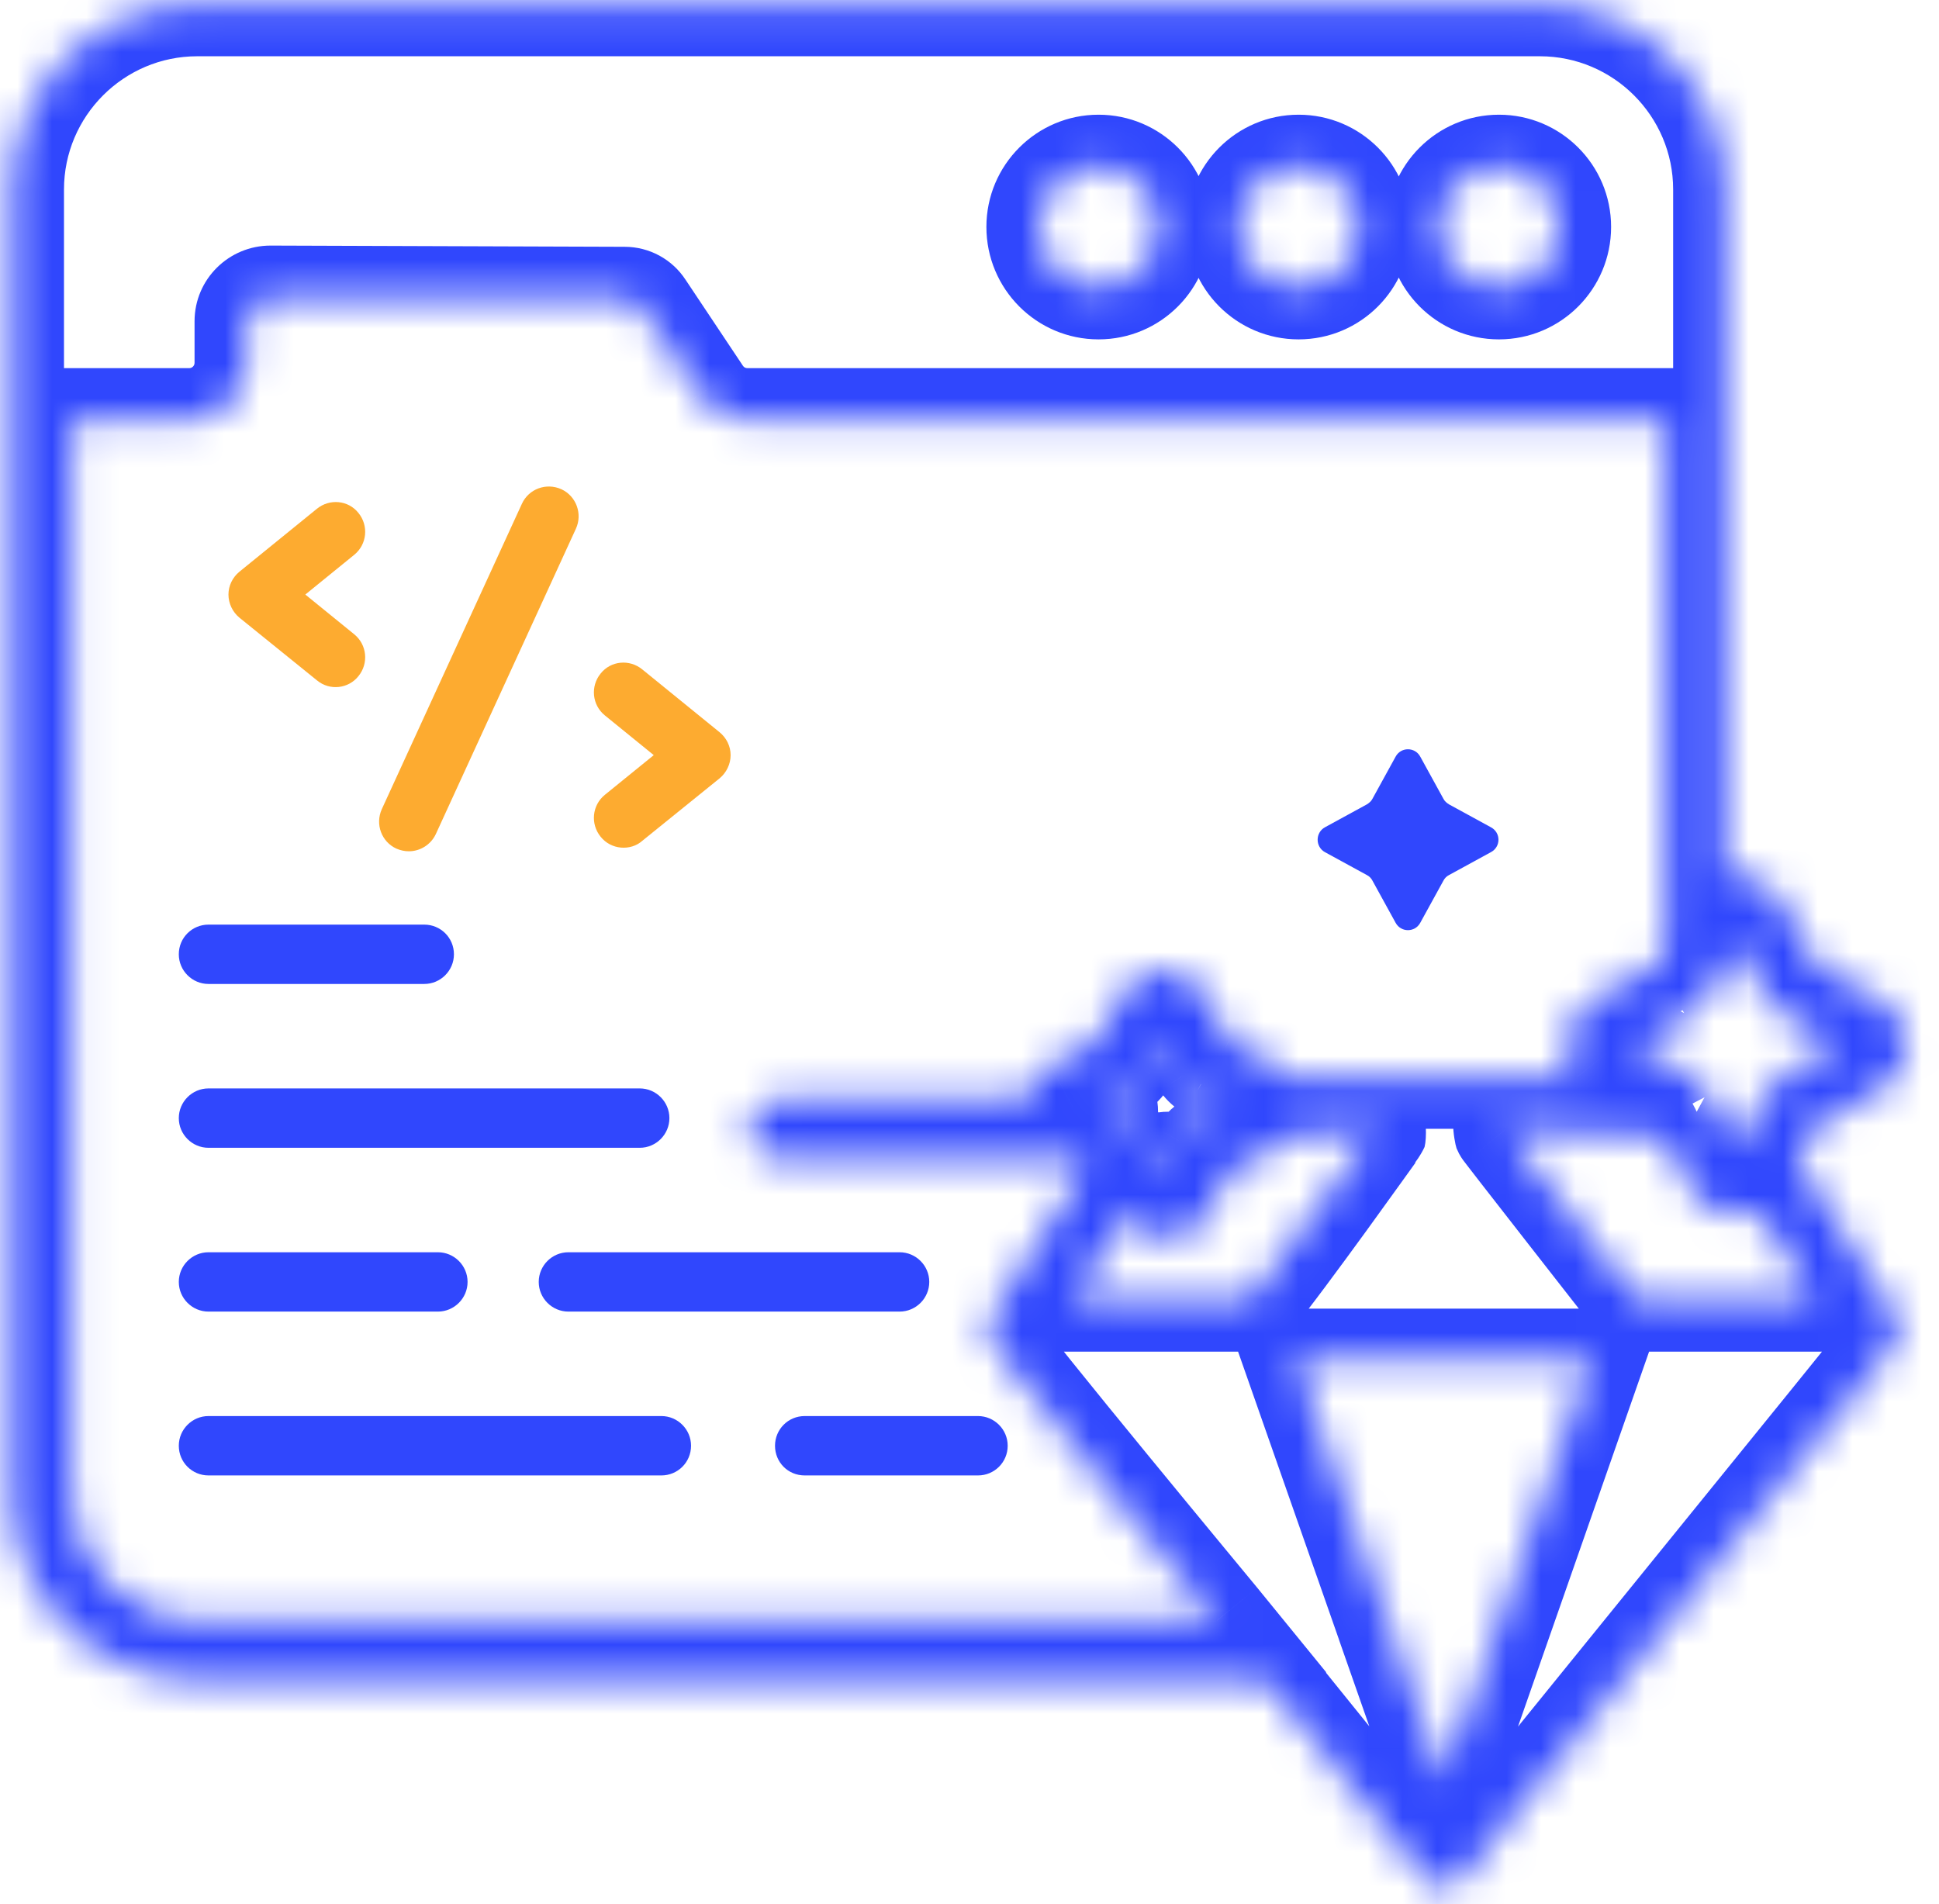
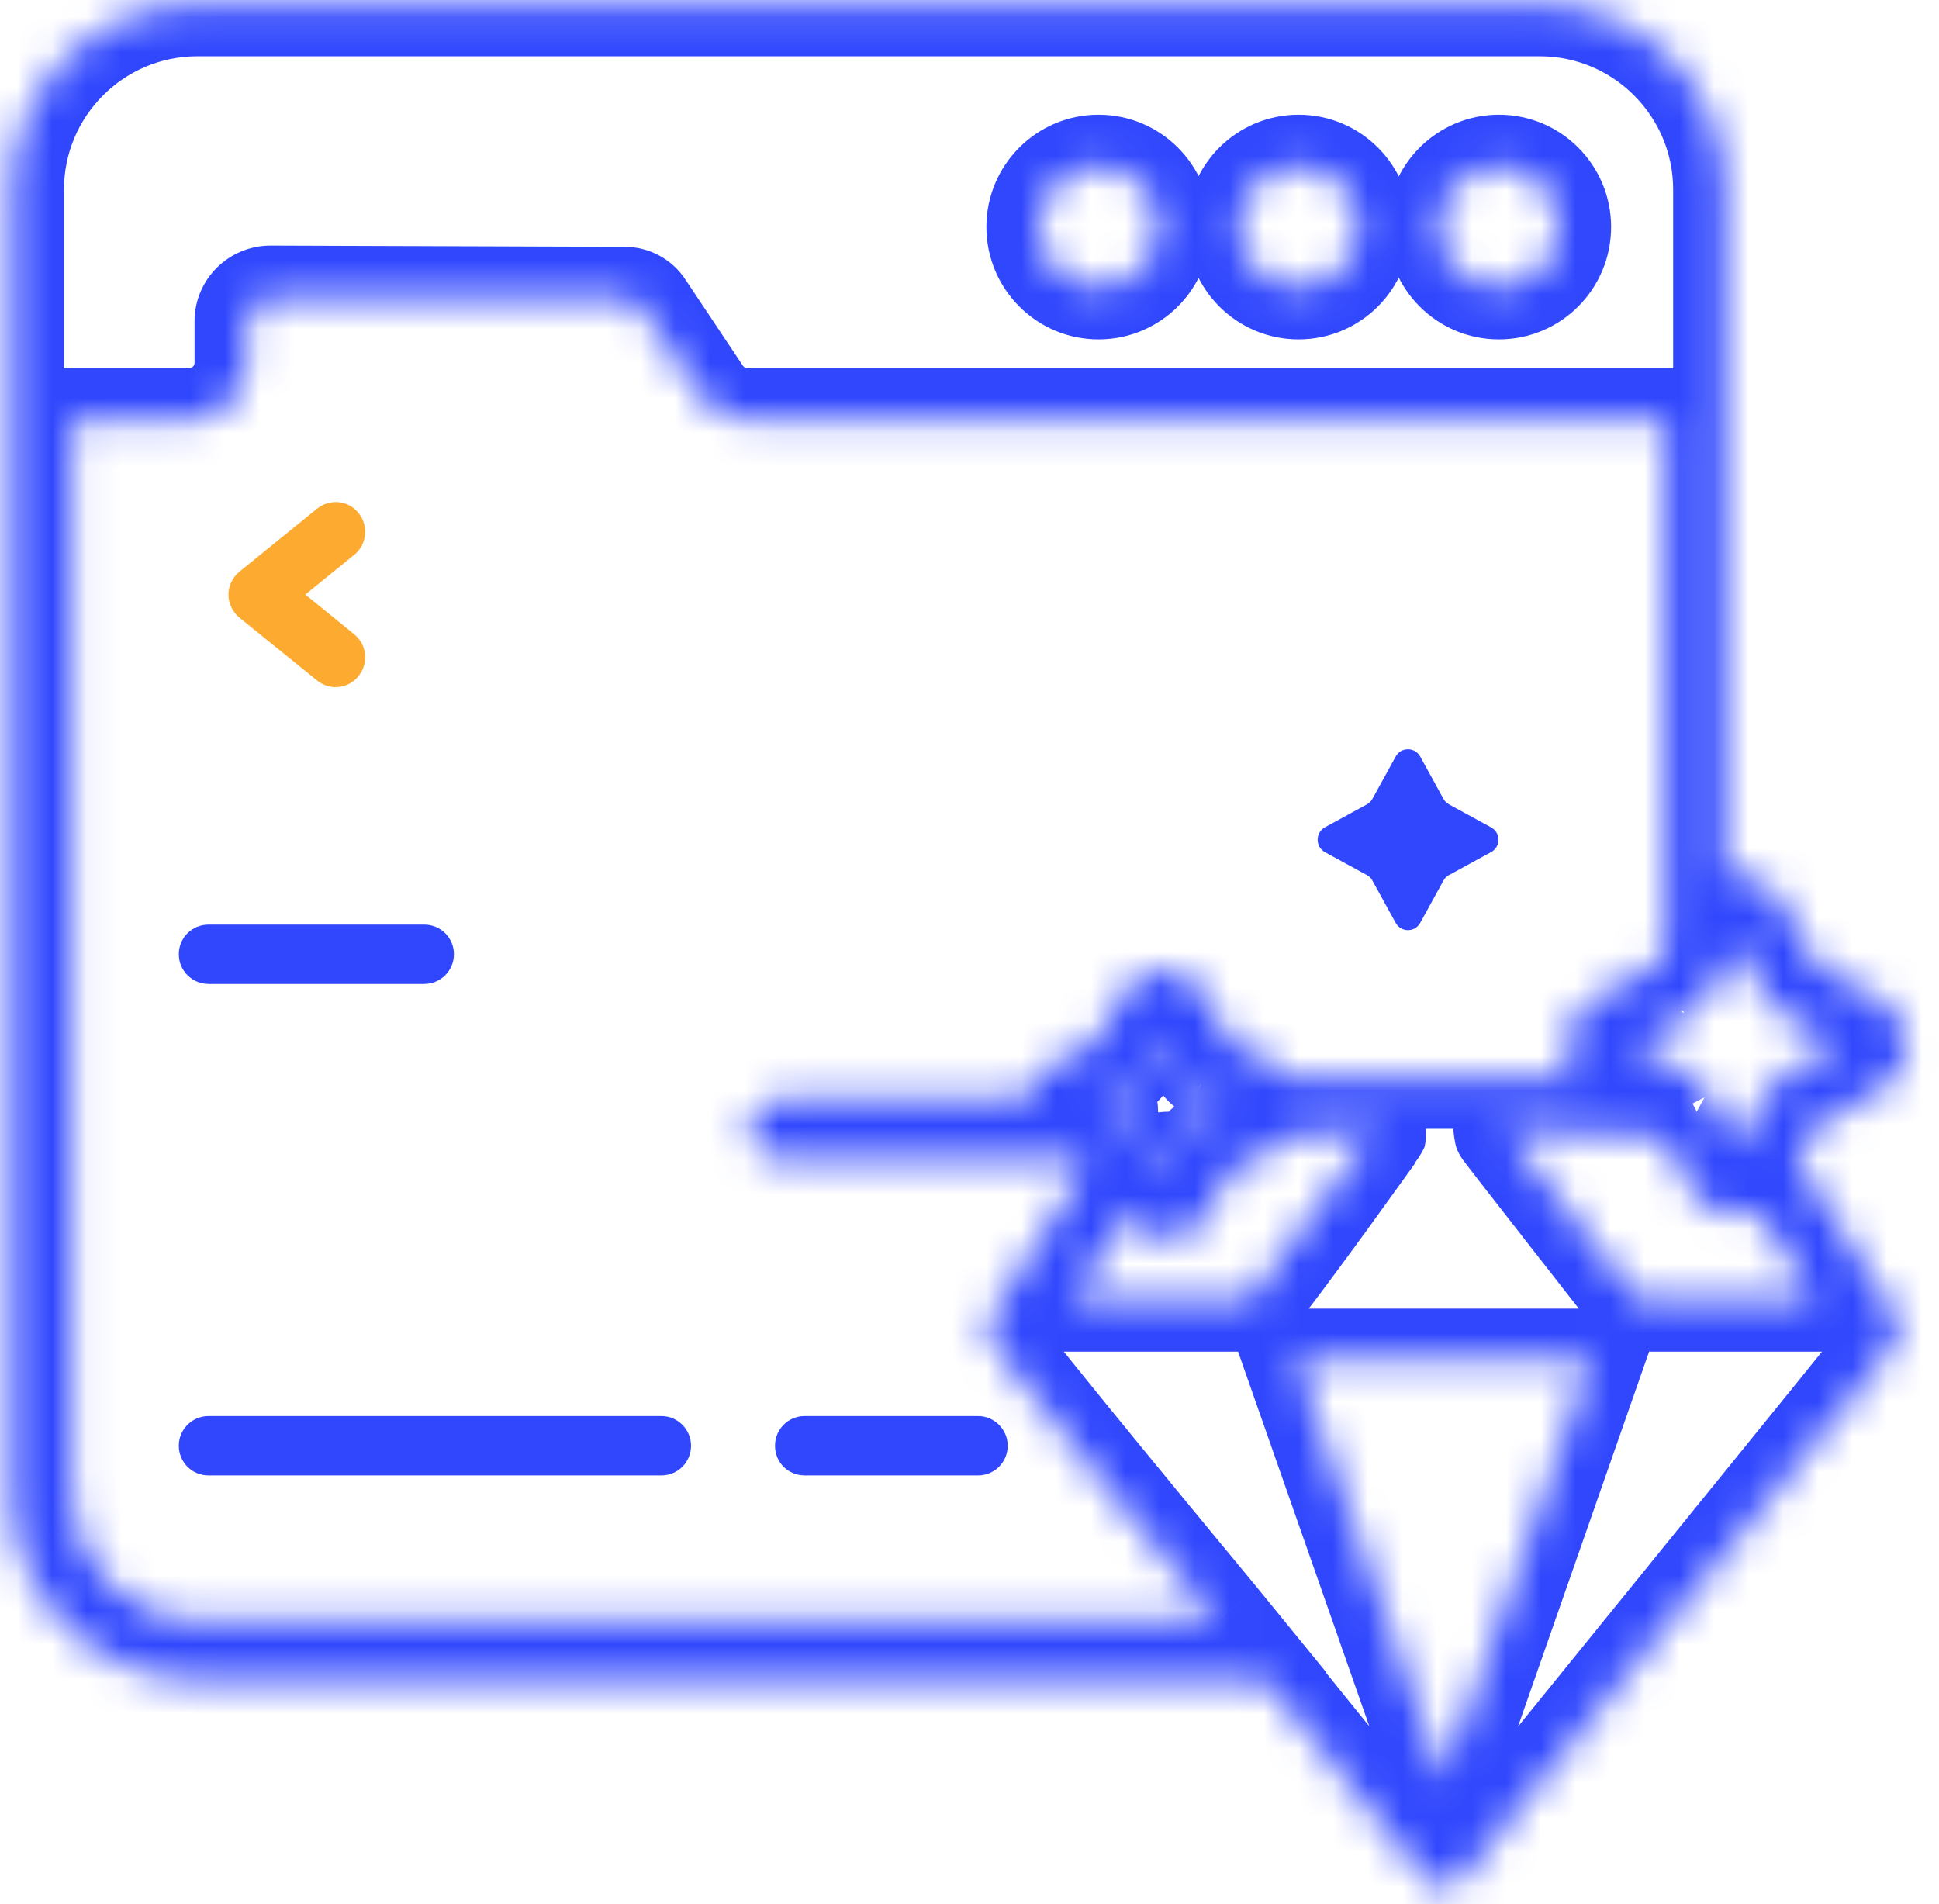
<svg xmlns="http://www.w3.org/2000/svg" width="56" height="55" viewBox="0 0 56 55" fill="none">
-   <path d="M11.447 24.51C11.567 24.561 11.687 24.587 11.807 24.587C12.133 24.587 12.442 24.399 12.587 24.09L16.633 15.27C16.83 14.842 16.642 14.327 16.213 14.13C15.776 13.933 15.27 14.121 15.073 14.55L11.027 23.37C10.83 23.807 11.019 24.313 11.447 24.51Z" fill="#FDAB30" />
  <path d="M9.152 19.649C9.528 19.962 10.069 19.887 10.352 19.529C10.652 19.161 10.6 18.621 10.232 18.321L8.818 17.172L10.232 16.023C10.6 15.723 10.652 15.183 10.352 14.815C10.06 14.446 9.52 14.395 9.152 14.695L6.915 16.512C6.718 16.674 6.598 16.915 6.598 17.172C6.598 17.429 6.718 17.678 6.915 17.84L9.152 19.649Z" fill="#FDAB30" />
-   <path d="M17.347 24.167C17.648 24.547 18.213 24.583 18.547 24.287L20.784 22.479C20.981 22.315 21.101 22.067 21.101 21.81C21.101 21.553 20.981 21.312 20.784 21.15L18.547 19.332C18.178 19.032 17.639 19.084 17.347 19.453C17.047 19.821 17.099 20.361 17.467 20.661L18.881 21.81L17.467 22.958C17.099 23.258 17.047 23.799 17.347 24.167Z" fill="#FDAB30" />
  <path d="M6.021 28.419H12.253C12.724 28.419 13.11 28.034 13.11 27.562C13.11 27.082 12.724 26.705 12.253 26.705H6.021C5.55 26.705 5.164 27.082 5.164 27.562C5.164 28.034 5.55 28.419 6.021 28.419Z" fill="#3047FD" />
-   <path d="M6.021 33.151H18.476C18.947 33.151 19.333 32.765 19.333 32.294C19.333 31.822 18.947 31.436 18.476 31.436H6.021C5.55 31.436 5.164 31.822 5.164 32.294C5.164 32.765 5.55 33.151 6.021 33.151Z" fill="#3047FD" />
-   <path d="M15.559 37.025C15.559 37.496 15.944 37.882 16.416 37.882H25.981C26.453 37.882 26.838 37.496 26.838 37.025C26.838 36.553 26.453 36.168 25.981 36.168H16.416C15.944 36.168 15.559 36.553 15.559 37.025Z" fill="#3047FD" />
-   <path d="M6.021 37.882H12.647C13.118 37.882 13.504 37.496 13.504 37.025C13.504 36.553 13.118 36.168 12.647 36.168H6.021C5.55 36.168 5.164 36.553 5.164 37.025C5.164 37.496 5.55 37.882 6.021 37.882Z" fill="#3047FD" />
  <path d="M28.245 40.899H23.24C22.76 40.899 22.383 41.285 22.383 41.756C22.383 42.236 22.76 42.614 23.24 42.614H28.245C28.717 42.614 29.103 42.236 29.103 41.756C29.103 41.285 28.717 40.899 28.245 40.899Z" fill="#3047FD" />
-   <path d="M19.101 40.899H6.021C5.55 40.899 5.164 41.285 5.164 41.756C5.164 42.236 5.55 42.614 6.021 42.614H19.101C19.573 42.614 19.958 42.236 19.958 41.756C19.958 41.285 19.573 40.899 19.101 40.899Z" fill="#3047FD" />
+   <path d="M19.101 40.899H6.021C5.55 40.899 5.164 41.285 5.164 41.756C5.164 42.236 5.55 42.614 6.021 42.614H19.101C19.573 42.614 19.958 42.236 19.958 41.756C19.958 41.285 19.573 40.899 19.101 40.899" fill="#3047FD" />
  <mask id="path-10-inside-1_5475_386" fill="white">
    <path d="M54.725 38.808C54.879 38.533 54.87 38.199 54.699 37.934L51.896 33.511L52.453 32.49L54.279 31.496C54.759 31.231 55.059 30.733 55.059 30.185C55.059 29.636 54.759 29.139 54.279 28.874L52.453 27.879L51.459 26.054C51.193 25.573 50.696 25.273 50.148 25.273C50.036 25.273 49.934 25.282 49.822 25.308V5.473C49.822 2.525 47.422 0.125 44.473 0.125H5.696C2.748 0.125 0.348 2.525 0.348 5.473V43.17C0.348 46.119 2.748 48.519 5.696 48.519H36.536L41.105 54.176C41.227 54.36 41.458 54.511 41.696 54.511C41.938 54.511 42.164 54.349 42.279 54.176C54.168 39.519 54.675 38.894 54.725 38.808ZM48.725 29.353C49.032 29.17 49.207 28.97 49.316 28.762C49.364 28.675 50.201 27.138 50.148 27.236L50.979 28.753C51.116 29.011 51.322 29.216 51.579 29.353L53.105 30.185L51.579 31.017C51.322 31.153 51.116 31.359 50.979 31.616C50.932 31.703 50.356 32.76 50.148 33.142C50.1 33.055 49.269 31.529 49.316 31.616C49.17 31.325 48.878 31.093 48.725 31.017C48.638 30.969 47.101 30.131 47.199 30.185C47.286 30.137 48.823 29.3 48.725 29.353ZM43.291 4.813C44.251 4.813 45.03 5.593 45.03 6.554C45.03 7.522 44.251 8.302 43.291 8.302C42.331 8.302 41.551 7.522 41.551 6.554C41.551 5.593 42.331 4.813 43.291 4.813ZM37.505 4.813C38.465 4.813 39.245 5.593 39.245 6.554C39.245 7.522 38.465 8.302 37.505 8.302C36.545 8.302 35.765 7.522 35.765 6.554C35.765 5.593 36.545 4.813 37.505 4.813ZM31.727 4.813C32.688 4.813 33.468 5.593 33.468 6.554C33.468 7.522 32.688 8.302 31.727 8.302C30.768 8.302 29.988 7.522 29.988 6.554C29.988 5.593 30.768 4.813 31.727 4.813ZM5.696 46.805C3.69 46.805 2.062 45.168 2.062 43.17V12.133H5.465C6.373 12.133 7.119 11.396 7.119 10.479V9.279C7.119 8.902 7.428 8.593 7.813 8.593L18.039 8.628C18.245 8.628 18.433 8.731 18.545 8.902L20.208 11.396C20.516 11.859 21.03 12.133 21.588 12.133H48.108V27.39L47.842 27.879L46.016 28.874C45.536 29.139 45.236 29.636 45.236 30.185C45.236 30.528 45.348 30.845 45.553 31.102H37.222C37.119 30.973 36.99 30.862 36.836 30.785L35.499 30.056L34.771 28.719C34.539 28.282 34.085 28.017 33.596 28.017C33.108 28.017 32.653 28.291 32.422 28.719L31.685 30.056L30.348 30.785C29.979 30.982 29.73 31.342 29.671 31.753H22.479C22.008 31.753 21.622 32.139 21.622 32.611C21.622 33.082 22.008 33.468 22.479 33.468H30.956L31.368 33.699L28.685 37.934C28.513 38.199 28.505 38.533 28.659 38.808C28.924 39.299 35.075 46.715 35.148 46.805H5.696ZM35.413 31.959L34.582 32.413C34.31 32.569 34.172 32.741 34.051 32.945C34.003 33.032 33.549 33.863 33.596 33.776C33.549 33.689 33.094 32.858 33.142 32.945C33.028 32.74 32.843 32.55 32.611 32.413C32.524 32.366 31.692 31.912 31.779 31.959C31.866 31.912 32.697 31.457 32.611 31.505C32.833 31.385 33.013 31.196 33.142 30.973L33.596 30.142C34.032 30.933 33.998 30.888 34.128 31.102C34.248 31.265 34.402 31.411 34.582 31.505C34.669 31.552 35.5 32.006 35.413 31.959ZM36.09 37.539H30.965C31.021 37.45 32.707 34.861 32.611 35.013C33.109 35.918 34.273 36.128 34.771 35.208L35.499 33.87L36.836 33.133C36.99 33.056 37.119 32.945 37.222 32.816C37.547 32.816 39.868 32.625 39.723 32.625C39.65 32.713 37.066 36.358 36.09 37.539ZM41.696 51.459C37.097 38.326 44.586 59.701 37.436 39.296H45.948C45.512 40.543 47.524 34.786 41.696 51.459ZM47.302 37.539C47.231 37.453 43.212 32.309 43.473 32.625C43.743 32.625 48.111 32.816 48.022 32.816C48.866 34.403 48.89 34.418 48.965 34.505C49.424 35.111 50.202 35.236 50.773 34.951L52.419 37.539C51.25 37.539 48.376 37.539 47.302 37.539Z" />
    <path d="M35.413 31.959L34.582 32.413C34.31 32.569 34.172 32.741 34.051 32.945L33.596 33.776L33.142 32.945C33.028 32.74 32.843 32.55 32.611 32.413L31.779 31.959L32.611 31.505C32.833 31.385 33.013 31.196 33.142 30.973L33.596 30.142C34.032 30.933 33.998 30.888 34.128 31.102C34.248 31.265 34.402 31.411 34.582 31.505L35.413 31.959Z" />
  </mask>
  <path d="M34.582 32.413L34.222 31.755L34.216 31.759L34.209 31.762L34.582 32.413ZM33.142 30.973L33.792 31.348L33.796 31.341L33.8 31.333L33.142 30.973ZM33.596 30.142L34.253 29.78L33.593 28.583L32.938 29.782L33.596 30.142ZM34.128 31.102L33.487 31.491L33.504 31.52L33.524 31.547L34.128 31.102ZM35.054 31.301L34.222 31.755L34.942 33.072L35.773 32.617L35.054 31.301ZM34.209 31.762C33.797 31.999 33.575 32.279 33.407 32.56L34.694 33.33C34.739 33.255 34.772 33.212 34.803 33.178C34.834 33.146 34.877 33.109 34.954 33.065L34.209 31.762ZM33.798 32.582C33.615 32.251 33.331 31.966 32.99 31.767L32.231 33.06C32.356 33.133 32.442 33.229 32.486 33.309L33.798 32.582ZM32.967 32.165C33.33 31.969 33.604 31.673 33.792 31.348L32.492 30.599C32.422 30.72 32.337 30.8 32.255 30.845L32.967 32.165ZM33.8 31.333L34.254 30.501L32.938 29.782L32.484 30.614L33.8 31.333ZM32.939 30.504C33.359 31.265 33.346 31.26 33.487 31.491L34.769 30.712C34.649 30.516 34.706 30.601 34.253 29.78L32.939 30.504ZM33.524 31.547C33.695 31.779 33.931 32.011 34.234 32.169L34.93 30.84C34.872 30.81 34.8 30.75 34.732 30.657L33.524 31.547ZM54.725 38.808L56.026 39.554L56.032 39.543L54.725 38.808ZM54.699 37.934L53.432 38.736L53.438 38.746L54.699 37.934ZM51.896 33.511L50.58 32.791L50.156 33.567L50.629 34.313L51.896 33.511ZM52.453 32.49L51.736 31.173L51.348 31.384L51.137 31.771L52.453 32.49ZM54.279 31.496L54.996 32.813L55.005 32.809L54.279 31.496ZM54.279 28.874L55.005 27.561L54.996 27.556L54.279 28.874ZM52.453 27.879L51.136 28.597L51.348 28.985L51.736 29.196L52.453 27.879ZM51.459 26.054L52.776 25.336L52.772 25.328L51.459 26.054ZM49.822 25.308H48.322V27.197L50.162 26.769L49.822 25.308ZM36.536 48.519L37.703 47.577L37.253 47.019H36.536V48.519ZM41.105 54.176L42.353 53.344L42.315 53.287L42.272 53.234L41.105 54.176ZM42.279 54.176L41.114 53.231L41.07 53.286L41.031 53.344L42.279 54.176ZM48.725 29.353L47.958 28.064L49.443 30.67L48.725 29.353ZM49.316 28.762L47.999 28.044L47.994 28.054L47.988 28.064L49.316 28.762ZM50.148 27.236L48.831 26.518L48.438 27.238L48.832 27.957L50.148 27.236ZM50.979 28.753L52.303 28.047L52.299 28.04L52.295 28.033L50.979 28.753ZM51.579 29.353L52.297 28.036L52.29 28.033L52.284 28.029L51.579 29.353ZM53.105 30.185L53.823 31.502L56.239 30.185L53.823 28.868L53.105 30.185ZM51.579 31.017L52.284 32.341L52.29 32.337L52.297 32.334L51.579 31.017ZM50.979 31.616L52.298 32.332L52.303 32.322L50.979 31.616ZM50.148 33.142L48.831 33.86L50.148 36.276L51.465 33.86L50.148 33.142ZM49.316 31.616L48 32.335L50.658 30.945L49.316 31.616ZM48.725 31.017L48.007 32.334L48.032 32.347L48.058 32.36L48.725 31.017ZM47.199 30.185L46.481 31.502L47.199 31.893L47.917 31.502L47.199 30.185ZM29.988 6.554H28.488H29.988ZM2.062 12.133V10.633H0.562V12.133H2.062ZM7.813 8.593L7.818 7.093H7.813V8.593ZM18.039 8.628L18.034 10.128H18.039V8.628ZM18.545 8.902L17.287 9.72L17.292 9.727L17.297 9.734L18.545 8.902ZM20.208 11.396L18.959 12.228L18.96 12.229L20.208 11.396ZM48.108 12.133H49.608V10.633H48.108V12.133ZM48.108 27.39L49.426 28.106L49.608 27.771V27.39H48.108ZM47.842 27.879L48.559 29.197L48.949 28.985L49.16 28.595L47.842 27.879ZM46.016 28.874L45.299 27.556L45.291 27.561L46.016 28.874ZM45.553 31.102V32.602H48.675L46.724 30.164L45.553 31.102ZM37.222 31.102L36.051 32.04L36.502 32.602H37.222V31.102ZM36.836 30.785L36.119 32.102L36.141 32.114L36.163 32.125L36.836 30.785ZM35.499 30.056L34.182 30.774L34.393 31.162L34.782 31.374L35.499 30.056ZM34.771 28.719L33.445 29.421L33.449 29.429L33.453 29.437L34.771 28.719ZM32.422 28.719L33.736 29.443L33.742 29.432L32.422 28.719ZM31.685 30.056L32.402 31.374L32.787 31.164L32.998 30.78L31.685 30.056ZM30.348 30.785L31.056 32.107L31.065 32.102L30.348 30.785ZM29.671 31.753V33.254H30.967L31.155 31.97L29.671 31.753ZM30.956 33.468L31.692 32.16L31.349 31.968H30.956V33.468ZM31.368 33.699L32.635 34.502L33.481 33.167L32.103 32.392L31.368 33.699ZM28.685 37.934L29.945 38.747L29.952 38.736L28.685 37.934ZM28.659 38.808L29.979 38.096L29.973 38.084L29.967 38.073L28.659 38.808ZM35.148 46.805V48.305H38.306L36.31 45.857L35.148 46.805ZM35.413 31.959L36.132 30.642L36.132 30.642L35.413 31.959ZM34.051 32.945L35.367 33.664L32.734 32.226L34.051 32.945ZM33.596 33.776L34.913 34.496L34.913 34.496L33.596 33.776ZM33.142 32.945L34.458 32.226L34.458 32.226L33.142 32.945ZM32.611 32.413L31.891 33.73L33.33 31.097L32.611 32.413ZM32.611 31.505L33.33 32.821L33.33 32.821L32.611 31.505ZM36.09 37.539V39.039H36.797L37.247 38.494L36.09 37.539ZM30.965 37.539L29.698 36.737L28.239 39.039H30.965V37.539ZM32.611 35.013L31.343 34.21L30.869 34.96L31.297 35.737L32.611 35.013ZM34.771 35.208L33.453 34.49L33.451 34.495L34.771 35.208ZM35.499 33.87L34.775 32.557L34.391 32.768L34.182 33.153L35.499 33.87ZM36.836 33.133L36.166 31.791L36.139 31.805L36.112 31.82L36.836 33.133ZM37.222 32.816V31.316H36.5L36.05 31.88L37.222 32.816ZM39.723 32.625V31.125H39.017L38.567 31.669L39.723 32.625ZM41.696 51.459L40.281 51.955L41.698 56.001L43.112 51.954L41.696 51.459ZM37.436 39.296V37.796H35.321L36.021 39.792L37.436 39.296ZM45.948 39.296L47.364 39.791L48.061 37.796H45.948V39.296ZM47.302 37.539L46.146 38.495L46.596 39.039H47.302V37.539ZM43.473 32.625L42.317 33.581L42.767 34.125H43.473V32.625ZM48.022 32.816V31.316H45.525L46.698 33.521L48.022 32.816ZM48.965 34.505L50.16 33.599L50.133 33.563L50.104 33.529L48.965 34.505ZM50.773 34.951L52.039 34.146L51.314 33.005L50.104 33.608L50.773 34.951ZM52.419 37.539V39.039H55.15L53.685 36.734L52.419 37.539ZM56.032 39.543C56.457 38.787 56.434 37.857 55.96 37.121L53.438 38.746C53.306 38.541 53.301 38.279 53.417 38.072L56.032 39.543ZM55.966 37.13L53.163 32.708L50.629 34.313L53.432 38.736L55.966 37.13ZM53.213 34.23L53.77 33.209L51.137 31.771L50.58 32.791L53.213 34.23ZM53.171 33.808L54.996 32.813L53.562 30.179L51.736 31.173L53.171 33.808ZM55.005 32.809C55.951 32.286 56.559 31.292 56.559 30.185H53.559C53.559 30.185 53.559 30.183 53.56 30.181C53.56 30.18 53.561 30.178 53.561 30.177C53.562 30.176 53.561 30.179 53.553 30.183L55.005 32.809ZM56.559 30.185C56.559 29.078 55.951 28.084 55.005 27.561L53.553 30.186C53.561 30.191 53.562 30.194 53.561 30.192C53.561 30.192 53.56 30.19 53.56 30.188C53.559 30.186 53.559 30.185 53.559 30.185H56.559ZM54.996 27.556L53.171 26.562L51.736 29.196L53.562 30.191L54.996 27.556ZM53.771 27.162L52.776 25.336L50.142 26.771L51.136 28.597L53.771 27.162ZM52.772 25.328C52.248 24.381 51.255 23.773 50.148 23.773V26.773C50.148 26.773 50.148 26.773 50.147 26.773C50.146 26.773 50.145 26.773 50.144 26.773C50.142 26.772 50.141 26.772 50.14 26.771C50.139 26.77 50.142 26.772 50.146 26.78L52.772 25.328ZM50.148 23.773C49.954 23.773 49.733 23.788 49.482 23.847L50.162 26.769C50.157 26.77 50.152 26.771 50.147 26.772C50.141 26.773 50.137 26.773 50.133 26.773C50.127 26.774 50.13 26.773 50.148 26.773V23.773ZM51.322 25.308V5.473H48.322V25.308H51.322ZM51.322 5.473C51.322 1.696 48.25 -1.375 44.473 -1.375V1.625C46.593 1.625 48.322 3.353 48.322 5.473H51.322ZM44.473 -1.375H5.696V1.625H44.473V-1.375ZM5.696 -1.375C1.919 -1.375 -1.152 1.696 -1.152 5.473H1.848C1.848 3.353 3.576 1.625 5.696 1.625V-1.375ZM-1.152 5.473V43.17H1.848V5.473H-1.152ZM-1.152 43.17C-1.152 46.947 1.919 50.019 5.696 50.019V47.019C3.576 47.019 1.848 45.291 1.848 43.17H-1.152ZM5.696 50.019H36.536V47.019H5.696V50.019ZM35.369 49.462L39.938 55.119L42.272 53.234L37.703 47.577L35.369 49.462ZM39.857 55.008C40.203 55.528 40.866 56.011 41.696 56.011V53.011C41.891 53.011 42.034 53.07 42.119 53.12C42.203 53.169 42.284 53.24 42.353 53.344L39.857 55.008ZM41.696 56.011C42.565 56.011 43.211 55.482 43.527 55.008L41.031 53.344C41.096 53.246 41.171 53.178 41.251 53.129C41.333 53.079 41.484 53.011 41.696 53.011V56.011ZM43.444 55.121C49.388 47.793 52.488 43.971 54.108 41.972C54.917 40.973 55.359 40.425 55.602 40.122C55.722 39.972 55.799 39.875 55.849 39.81C55.876 39.775 55.958 39.672 56.026 39.554L53.423 38.062C53.479 37.965 53.534 37.9 53.478 37.973C53.444 38.016 53.381 38.096 53.261 38.246C53.023 38.542 52.586 39.084 51.776 40.084C50.158 42.082 47.059 45.902 41.114 53.231L43.444 55.121ZM49.492 30.642C50.019 30.328 50.396 29.931 50.644 29.46L47.988 28.064C47.992 28.058 47.996 28.05 48.002 28.041C48.008 28.033 48.014 28.027 48.017 28.024C48.019 28.021 48.018 28.023 48.01 28.03C48.001 28.036 47.985 28.048 47.958 28.064L49.492 30.642ZM50.633 29.48C50.657 29.436 50.878 29.03 51.087 28.648C51.191 28.456 51.292 28.271 51.364 28.139C51.4 28.073 51.428 28.021 51.446 27.988C51.455 27.972 51.462 27.96 51.465 27.954C51.467 27.951 51.467 27.95 51.467 27.951C49.432 28.549 48.833 26.514 48.833 26.514C48.833 26.514 48.833 26.514 48.833 26.514C48.833 26.514 48.833 26.514 48.833 26.514C48.833 26.514 48.833 26.515 48.833 26.515C48.832 26.516 48.831 26.517 48.831 26.518L51.465 27.954C51.466 27.953 51.466 27.952 51.467 27.951C51.467 27.951 51.467 27.95 51.467 27.95C51.467 27.95 51.467 27.95 51.467 27.95C51.467 27.95 51.467 27.95 51.467 27.95C51.467 27.95 50.868 25.915 48.834 26.513C48.833 26.514 48.832 26.516 48.831 26.518C48.828 26.524 48.821 26.536 48.812 26.552C48.794 26.585 48.766 26.637 48.73 26.703C48.658 26.835 48.557 27.02 48.453 27.212C48.244 27.595 48.023 28 47.999 28.044L50.633 29.48ZM48.832 27.957L49.664 29.474L52.295 28.033L51.463 26.515L48.832 27.957ZM49.656 29.459C49.932 29.979 50.353 30.4 50.874 30.677L52.284 28.029C52.285 28.03 52.289 28.032 52.295 28.038C52.297 28.04 52.299 28.043 52.301 28.044C52.302 28.047 52.303 28.048 52.303 28.047L49.656 29.459ZM50.861 30.67L52.387 31.502L53.823 28.868L52.297 28.036L50.861 30.67ZM52.387 28.868L50.861 29.699L52.297 32.334L53.823 31.502L52.387 28.868ZM50.874 29.692C50.353 29.97 49.932 30.391 49.656 30.91L52.303 32.322C52.303 32.322 52.302 32.323 52.301 32.325C52.299 32.327 52.297 32.33 52.295 32.332C52.289 32.337 52.285 32.34 52.284 32.341L50.874 29.692ZM49.661 30.901C49.614 30.986 49.039 32.041 48.831 32.424L51.465 33.86C51.672 33.48 52.249 32.42 52.298 32.332L49.661 30.901ZM51.465 32.424C51.441 32.38 51.221 31.977 51.013 31.596C50.909 31.405 50.809 31.22 50.736 31.088C50.7 31.022 50.672 30.969 50.653 30.936C50.644 30.919 50.638 30.907 50.635 30.901C50.631 30.894 50.633 30.899 50.636 30.903C50.637 30.905 50.639 30.91 50.641 30.914C50.649 30.928 50.06 32.914 48.057 32.431C48.033 32.393 48.008 32.35 48.005 32.344C48.004 32.343 48.002 32.339 48.001 32.338C48 32.336 48 32.335 47.999 32.335C47.999 32.334 47.999 32.334 47.999 32.334C47.999 32.334 47.999 32.334 48 32.335L50.633 30.897C50.632 30.896 50.631 30.894 50.63 30.893C50.63 30.892 50.63 30.892 50.629 30.891C50.629 30.891 50.628 30.889 50.627 30.887C50.627 30.886 50.625 30.883 50.623 30.881C50.621 30.876 50.595 30.832 50.572 30.795C48.569 30.311 47.98 32.298 47.987 32.312C47.989 32.315 47.992 32.32 47.992 32.322C47.994 32.325 47.995 32.326 47.995 32.327C47.995 32.328 47.996 32.328 47.996 32.328C47.996 32.329 47.997 32.33 47.997 32.331C47.998 32.332 47.999 32.334 48 32.335C48.003 32.342 48.01 32.354 48.019 32.371C48.038 32.405 48.066 32.458 48.102 32.524C48.174 32.656 48.275 32.841 48.379 33.032C48.587 33.413 48.807 33.816 48.831 33.86L51.465 32.424ZM50.658 30.945C50.483 30.597 50.248 30.328 50.052 30.144C49.862 29.965 49.631 29.791 49.391 29.673L48.058 32.36C48.028 32.345 48.008 32.333 47.999 32.328C47.989 32.322 47.984 32.318 47.983 32.317C47.982 32.316 47.987 32.32 47.995 32.328C48.003 32.335 48.006 32.339 48.005 32.338C48.004 32.337 47.991 32.32 47.974 32.287L50.658 30.945ZM49.443 29.699C49.399 29.676 48.993 29.454 48.611 29.246C48.419 29.142 48.234 29.04 48.102 28.969C48.036 28.933 47.984 28.904 47.951 28.886C47.935 28.877 47.923 28.871 47.917 28.868C47.914 28.866 47.913 28.866 47.913 28.866C48.512 30.901 46.477 31.5 46.477 31.5C46.477 31.5 46.477 31.5 46.477 31.5C46.477 31.5 46.477 31.5 46.477 31.5C46.477 31.5 46.477 31.5 46.478 31.5C46.479 31.5 46.48 31.501 46.481 31.502L47.917 28.868C47.916 28.867 47.914 28.866 47.914 28.866C47.913 28.866 47.913 28.866 47.913 28.866C47.913 28.865 47.913 28.865 47.913 28.865C47.913 28.865 47.913 28.865 47.913 28.865C47.912 28.865 45.878 29.464 46.476 31.499C46.477 31.499 46.479 31.5 46.481 31.502C46.487 31.505 46.499 31.511 46.515 31.52C46.548 31.538 46.6 31.567 46.666 31.603C46.798 31.674 46.983 31.776 47.175 31.88C47.557 32.089 47.963 32.31 48.007 32.334L49.443 29.699ZM47.917 31.502C47.961 31.478 48.367 31.257 48.749 31.048C48.941 30.944 49.126 30.843 49.258 30.771C49.324 30.735 49.376 30.707 49.409 30.689C49.425 30.68 49.437 30.674 49.443 30.67C49.445 30.669 49.447 30.668 49.448 30.667C50.046 28.633 48.012 28.034 48.011 28.034C48.011 28.034 48.011 28.034 48.011 28.034C48.011 28.034 48.011 28.034 48.011 28.034C48.011 28.034 48.011 28.034 48.01 28.034C48.01 28.035 48.008 28.035 48.007 28.036L49.443 30.67C49.444 30.669 49.445 30.669 49.446 30.668C49.447 30.668 49.447 30.668 49.447 30.668C49.447 30.668 49.447 30.668 49.447 30.668C49.447 30.668 49.447 30.668 49.447 30.668C49.447 30.668 47.412 30.069 48.011 28.034C48.011 28.034 48.01 28.034 48.007 28.036C48.001 28.039 47.989 28.046 47.973 28.055C47.94 28.073 47.888 28.101 47.822 28.137C47.69 28.209 47.505 28.31 47.313 28.414C46.931 28.623 46.525 28.844 46.481 28.868L47.917 31.502ZM43.291 6.313C43.422 6.313 43.53 6.422 43.53 6.554H46.53C46.53 4.765 45.079 3.313 43.291 3.313V6.313ZM43.53 6.554C43.53 6.699 43.417 6.802 43.291 6.802V9.802C45.084 9.802 46.53 8.345 46.53 6.554H43.53ZM43.291 6.802C43.164 6.802 43.051 6.699 43.051 6.554H40.051C40.051 8.346 41.497 9.802 43.291 9.802V6.802ZM43.051 6.554C43.051 6.422 43.159 6.313 43.291 6.313V3.313C41.502 3.313 40.051 4.765 40.051 6.554H43.051ZM37.505 6.313C37.636 6.313 37.745 6.422 37.745 6.554H40.745C40.745 4.765 39.294 3.313 37.505 3.313V6.313ZM37.745 6.554C37.745 6.699 37.631 6.802 37.505 6.802V9.802C39.298 9.802 40.745 8.345 40.745 6.554H37.745ZM37.505 6.802C37.378 6.802 37.265 6.699 37.265 6.554H34.265C34.265 8.346 35.711 9.802 37.505 9.802V6.802ZM37.265 6.554C37.265 6.422 37.373 6.313 37.505 6.313V3.313C35.716 3.313 34.265 4.765 34.265 6.554H37.265ZM31.727 6.313C31.859 6.313 31.968 6.422 31.968 6.554H34.968C34.968 4.765 33.516 3.313 31.727 3.313V6.313ZM31.968 6.554C31.968 6.698 31.855 6.802 31.727 6.802V9.802C33.521 9.802 34.968 8.346 34.968 6.554H31.968ZM31.727 6.802C31.601 6.802 31.488 6.699 31.488 6.554H28.488C28.488 8.345 29.934 9.802 31.727 9.802V6.802ZM31.488 6.554C31.488 6.422 31.596 6.313 31.727 6.313V3.313C29.939 3.313 28.488 4.765 28.488 6.554H31.488ZM5.696 45.305C4.521 45.305 3.562 44.342 3.562 43.17H0.562C0.562 45.994 2.86 48.305 5.696 48.305V45.305ZM3.562 43.17V12.133H0.562V43.17H3.562ZM2.062 13.633H5.465V10.633H2.062V13.633ZM5.465 13.633C7.197 13.633 8.619 12.23 8.619 10.479H5.619C5.619 10.563 5.55 10.633 5.465 10.633V13.633ZM8.619 10.479V9.279H5.619V10.479H8.619ZM8.619 9.279C8.619 9.743 8.243 10.094 7.813 10.094V7.093C6.612 7.093 5.619 8.061 5.619 9.279H8.619ZM7.808 10.094L18.034 10.128L18.044 7.128L7.818 7.093L7.808 10.094ZM18.039 10.128C17.736 10.128 17.452 9.973 17.287 9.72L19.802 8.084C19.415 7.488 18.753 7.128 18.039 7.128V10.128ZM17.297 9.734L18.959 12.228L21.456 10.564L19.793 8.07L17.297 9.734ZM18.96 12.229C19.548 13.111 20.531 13.633 21.588 13.633V10.633C21.556 10.633 21.531 10.626 21.511 10.615C21.491 10.604 21.472 10.588 21.456 10.564L18.96 12.229ZM21.588 13.633H48.108V10.633H21.588V13.633ZM46.608 12.133V27.39H49.608V12.133H46.608ZM46.79 26.674L46.524 27.163L49.16 28.595L49.426 28.106L46.79 26.674ZM47.125 26.562L45.299 27.556L46.734 30.191L48.559 29.197L47.125 26.562ZM45.291 27.561C44.344 28.084 43.736 29.078 43.736 30.185H46.736C46.736 30.185 46.736 30.186 46.736 30.188C46.735 30.19 46.734 30.191 46.734 30.192C46.733 30.194 46.734 30.191 46.742 30.186L45.291 27.561ZM43.736 30.185C43.736 30.861 43.959 31.511 44.382 32.039L46.724 30.164C46.726 30.166 46.728 30.169 46.73 30.173C46.732 30.177 46.734 30.18 46.735 30.184C46.736 30.187 46.736 30.189 46.736 30.19C46.737 30.191 46.736 30.189 46.736 30.185H43.736ZM45.553 29.602H37.222V32.602H45.553V29.602ZM38.392 30.164C38.174 29.891 37.882 29.631 37.509 29.444L36.163 32.125C36.099 32.093 36.064 32.056 36.051 32.04L38.392 30.164ZM37.554 29.467L36.217 28.739L34.782 31.374L36.119 32.102L37.554 29.467ZM36.816 29.339L36.088 28.002L33.453 29.437L34.182 30.774L36.816 29.339ZM36.096 28.018C35.599 27.077 34.627 26.517 33.596 26.517V29.517C33.543 29.517 33.48 29.486 33.445 29.421L36.096 28.018ZM33.596 26.517C32.551 26.517 31.593 27.098 31.102 28.006L33.742 29.432C33.726 29.461 33.705 29.481 33.684 29.494C33.663 29.506 33.633 29.517 33.596 29.517V26.517ZM31.108 27.995L30.371 29.332L32.998 30.78L33.736 29.443L31.108 27.995ZM30.967 28.739L29.63 29.467L31.065 32.102L32.402 31.374L30.967 28.739ZM29.639 29.463C28.845 29.888 28.314 30.662 28.186 31.537L31.155 31.97C31.147 32.022 31.113 32.076 31.056 32.107L29.639 29.463ZM29.671 30.253H22.479V33.254H29.671V30.253ZM22.479 30.253C21.18 30.253 20.122 31.31 20.122 32.611H23.122C23.122 32.968 22.836 33.254 22.479 33.254V30.253ZM20.122 32.611C20.122 33.91 21.179 34.968 22.479 34.968V31.968C22.836 31.968 23.122 32.254 23.122 32.611H20.122ZM22.479 34.968H30.956V31.968H22.479V34.968ZM30.221 34.775L30.632 35.007L32.103 32.392L31.692 32.16L30.221 34.775ZM30.101 32.896L27.418 37.131L29.952 38.736L32.635 34.502L30.101 32.896ZM27.425 37.12C26.948 37.858 26.928 38.788 27.351 39.542L29.967 38.073C30.082 38.278 30.078 38.541 29.945 38.747L27.425 37.12ZM27.339 39.52C27.413 39.658 27.517 39.799 27.565 39.864C27.636 39.961 27.725 40.078 27.825 40.207C28.027 40.468 28.296 40.806 28.605 41.191C29.225 41.963 30.024 42.943 30.815 43.908C31.607 44.873 32.392 45.825 32.984 46.542C33.28 46.9 33.527 47.199 33.703 47.412C33.791 47.518 33.861 47.603 33.91 47.662C33.963 47.726 33.985 47.753 33.985 47.752L36.31 45.857C36.278 45.817 34.699 43.912 33.135 42.005C32.346 41.043 31.554 40.072 30.944 39.312C30.638 38.932 30.382 38.609 30.197 38.37C30.103 38.249 30.033 38.156 29.985 38.09C29.913 37.993 29.938 38.019 29.979 38.096L27.339 39.52ZM35.148 45.305H5.696V48.305H35.148V45.305ZM32.734 32.226C32.711 32.269 32.585 32.498 32.472 32.706C32.415 32.81 32.361 32.909 32.324 32.976C32.306 33.009 32.292 33.035 32.284 33.05C32.28 33.057 32.278 33.061 32.277 33.063C32.277 33.063 32.277 33.063 32.276 33.063C32.276 33.063 32.276 33.063 32.276 33.063C32.276 33.063 32.276 33.064 32.276 33.064C32.276 33.065 32.874 35.099 34.908 34.503C34.909 34.503 34.909 34.502 34.909 34.502C34.909 34.502 34.909 34.502 34.91 34.501C34.91 34.5 34.911 34.498 34.913 34.496L32.28 33.057C32.279 33.059 32.278 33.061 32.277 33.062C32.277 33.063 32.277 33.063 32.277 33.063C32.277 33.063 32.277 33.062 32.277 33.062C34.312 32.466 34.91 34.501 34.909 34.501C34.909 34.502 34.909 34.502 34.909 34.502C34.909 34.502 34.909 34.502 34.909 34.502C34.909 34.502 34.909 34.502 34.909 34.502C34.909 34.502 34.909 34.502 34.909 34.502C34.909 34.502 34.909 34.502 34.909 34.502C34.91 34.5 34.912 34.496 34.916 34.488C34.924 34.474 34.938 34.448 34.957 34.415C34.993 34.347 35.047 34.249 35.104 34.145C35.218 33.937 35.343 33.708 35.367 33.664L32.734 32.226ZM34.913 33.057C34.889 33.013 34.763 32.784 34.65 32.576C34.593 32.472 34.539 32.374 34.502 32.307C34.484 32.273 34.47 32.248 34.462 32.233C34.458 32.226 34.456 32.221 34.455 32.22C34.455 32.22 34.455 32.22 34.455 32.22C34.455 32.219 34.455 32.219 34.455 32.219C34.455 32.219 34.455 32.219 34.455 32.219C34.455 32.219 34.455 32.219 34.455 32.219C34.455 32.22 34.455 32.22 34.455 32.22C34.456 32.221 33.857 34.255 31.823 33.659C31.823 33.659 31.823 33.658 31.822 33.658C31.822 33.658 31.822 33.658 31.823 33.659C31.823 33.66 31.824 33.662 31.826 33.664L34.458 32.226C34.457 32.223 34.456 32.221 34.455 32.22C34.455 32.22 34.455 32.219 34.455 32.219C34.455 32.219 34.454 32.218 34.454 32.218C32.42 31.622 31.822 33.657 31.822 33.658C31.822 33.658 31.822 33.658 31.822 33.658C31.822 33.658 31.822 33.658 31.822 33.658C31.822 33.658 31.822 33.658 31.823 33.658C31.823 33.66 31.826 33.664 31.83 33.672C31.838 33.686 31.852 33.712 31.87 33.745C31.907 33.813 31.96 33.911 32.017 34.015C32.131 34.223 32.256 34.452 32.28 34.496L34.913 33.057ZM33.33 31.097C33.287 31.074 33.057 30.948 32.849 30.834C32.745 30.778 32.647 30.724 32.58 30.687C32.546 30.669 32.52 30.655 32.506 30.647C32.498 30.643 32.494 30.64 32.493 30.64C32.492 30.64 32.492 30.64 32.492 30.64C32.492 30.639 32.492 30.639 32.492 30.639C32.492 30.639 32.492 30.64 32.492 30.64C32.492 30.64 32.493 30.64 32.493 30.64C32.494 30.64 33.089 32.676 31.055 33.273C31.054 33.272 31.054 33.272 31.054 33.272C31.053 33.272 31.054 33.272 31.054 33.272C31.055 33.273 31.057 33.274 31.06 33.275L32.498 30.643C32.496 30.641 32.494 30.64 32.493 30.64C32.492 30.64 32.492 30.639 32.492 30.639C32.492 30.639 32.491 30.639 32.49 30.638C30.457 31.235 31.051 33.271 31.052 33.271C31.053 33.271 31.053 33.272 31.053 33.272C31.053 33.272 31.053 33.272 31.053 33.272C31.053 33.272 31.053 33.272 31.054 33.272C31.055 33.273 31.06 33.275 31.067 33.279C31.081 33.287 31.107 33.301 31.141 33.32C31.208 33.356 31.306 33.41 31.41 33.467C31.618 33.581 31.848 33.706 31.891 33.73L33.33 31.097ZM32.498 33.276C32.541 33.252 32.771 33.126 32.979 33.013C33.083 32.956 33.181 32.902 33.248 32.866C33.282 32.847 33.308 32.833 33.322 32.825C33.33 32.821 33.334 32.819 33.335 32.818C33.336 32.818 33.336 32.818 33.336 32.818C33.336 32.818 33.336 32.818 33.336 32.818C33.336 32.818 31.3 32.22 31.898 30.185C31.898 30.185 31.898 30.185 31.898 30.185C31.898 30.185 31.898 30.185 31.898 30.185C31.898 30.185 31.898 30.185 31.898 30.185C31.898 30.185 31.898 30.185 31.897 30.185C31.896 30.186 31.895 30.187 31.892 30.188L33.33 32.821C33.332 32.82 33.334 32.819 33.335 32.818C33.336 32.818 33.336 32.818 33.336 32.818C33.336 32.818 33.336 32.818 33.336 32.818C33.934 30.783 31.898 30.185 31.898 30.185C31.898 30.185 31.898 30.185 31.898 30.185C31.898 30.185 31.898 30.185 31.898 30.185C31.896 30.186 31.892 30.188 31.884 30.192C31.87 30.2 31.844 30.214 31.811 30.233C31.744 30.269 31.645 30.323 31.541 30.38C31.333 30.493 31.104 30.619 31.06 30.642L32.498 33.276ZM33.863 32.821C33.906 32.845 34.136 32.971 34.344 33.084C34.448 33.141 34.546 33.195 34.614 33.231C34.647 33.249 34.673 33.264 34.687 33.272C34.695 33.276 34.699 33.278 34.701 33.279C34.701 33.279 34.701 33.279 34.701 33.279C34.701 33.279 34.701 33.279 34.701 33.279C34.702 33.279 36.736 32.681 36.139 30.646C36.139 30.646 36.139 30.646 36.139 30.646C36.139 30.646 36.138 30.646 36.138 30.645C36.137 30.645 36.135 30.644 36.132 30.642L34.695 33.276C34.697 33.277 34.699 33.278 34.7 33.279C34.7 33.279 34.7 33.279 34.701 33.279C34.701 33.279 34.701 33.279 34.701 33.279C34.701 33.279 34.701 33.279 34.7 33.279C34.103 31.244 36.138 30.646 36.139 30.646C36.139 30.646 36.139 30.646 36.139 30.646C36.139 30.646 36.138 30.646 36.138 30.646C36.137 30.645 36.132 30.642 36.125 30.639C36.111 30.631 36.085 30.616 36.051 30.598C35.984 30.561 35.886 30.508 35.782 30.451C35.574 30.337 35.344 30.212 35.301 30.188L33.863 32.821ZM36.09 36.039H30.965V39.039H36.09V36.039ZM32.232 38.342C32.231 38.344 32.236 38.336 32.253 38.31C32.268 38.287 32.288 38.255 32.314 38.215C32.365 38.137 32.435 38.029 32.517 37.903C32.681 37.651 32.894 37.324 33.102 37.004C33.31 36.685 33.513 36.373 33.658 36.151C33.731 36.04 33.788 35.952 33.824 35.897C33.843 35.868 33.854 35.852 33.858 35.846C33.859 35.844 33.857 35.846 33.855 35.85C33.854 35.852 33.85 35.857 33.845 35.865C33.842 35.868 33.837 35.876 33.829 35.886C33.828 35.888 33.804 35.922 33.771 35.962C33.745 35.992 33.642 36.1 33.56 36.171C32.891 36.481 31.319 35.762 31.146 34.702C31.181 34.565 31.248 34.389 31.268 34.347C31.278 34.326 31.295 34.293 31.302 34.281C31.313 34.26 31.323 34.244 31.325 34.24C31.329 34.233 31.333 34.227 31.335 34.225C31.338 34.219 31.341 34.215 31.341 34.213C31.343 34.212 31.343 34.211 31.343 34.21L33.878 35.816C33.88 35.812 33.886 35.803 33.893 35.791C33.895 35.788 33.899 35.782 33.903 35.775C33.906 35.77 33.916 35.753 33.927 35.732C33.934 35.72 33.951 35.687 33.962 35.667C33.981 35.624 34.048 35.448 34.083 35.311C33.91 34.251 32.338 33.532 31.669 33.842C31.587 33.913 31.484 34.021 31.458 34.051C31.425 34.091 31.401 34.126 31.399 34.127C31.392 34.138 31.386 34.146 31.383 34.15C31.377 34.158 31.373 34.165 31.371 34.168C31.366 34.175 31.362 34.181 31.36 34.185C31.349 34.2 31.334 34.224 31.315 34.252C31.277 34.31 31.218 34.4 31.146 34.511C31 34.735 30.796 35.047 30.588 35.367C30.177 35.998 29.733 36.681 29.698 36.737L32.232 38.342ZM31.297 35.737C31.754 36.566 32.566 37.169 33.51 37.284C34.528 37.408 35.544 36.932 36.09 35.92L33.451 34.495C33.458 34.481 33.504 34.412 33.61 34.358C33.712 34.306 33.809 34.298 33.873 34.306C33.985 34.32 33.966 34.365 33.925 34.289L31.297 35.737ZM36.088 35.925L36.816 34.588L34.182 33.153L33.453 34.49L36.088 35.925ZM36.223 35.184L37.56 34.447L36.112 31.82L34.775 32.557L36.223 35.184ZM37.506 34.475C37.882 34.288 38.175 34.027 38.394 33.752L36.05 31.88C36.063 31.863 36.099 31.825 36.166 31.791L37.506 34.475ZM37.222 34.316C37.461 34.316 38.204 34.261 38.767 34.216C39.072 34.192 39.363 34.167 39.572 34.149C39.674 34.14 39.763 34.132 39.826 34.125C39.846 34.123 39.9 34.117 39.951 34.11C39.962 34.108 40.005 34.101 40.057 34.09C40.077 34.085 40.147 34.069 40.233 34.038C40.271 34.025 40.37 33.989 40.485 33.921C40.544 33.885 40.678 33.788 40.752 33.723C40.853 33.619 41.057 33.323 41.143 33.126C41.212 32.849 41.188 32.274 41.091 31.997C40.979 31.797 40.727 31.505 40.604 31.407C40.377 31.244 40.162 31.189 40.118 31.177C39.982 31.14 39.87 31.132 39.854 31.13C39.787 31.125 39.733 31.125 39.723 31.125V34.125C39.717 34.125 39.666 34.125 39.602 34.12C39.586 34.118 39.475 34.11 39.34 34.074C39.296 34.062 39.081 34.007 38.854 33.844C38.732 33.746 38.479 33.454 38.367 33.254C38.271 32.977 38.246 32.402 38.315 32.125C38.401 31.928 38.605 31.632 38.707 31.528C38.78 31.464 38.915 31.366 38.973 31.33C39.088 31.263 39.187 31.227 39.224 31.213C39.31 31.183 39.379 31.167 39.397 31.163C39.448 31.152 39.487 31.146 39.493 31.145C39.527 31.14 39.545 31.138 39.515 31.141C39.477 31.145 39.407 31.152 39.307 31.161C39.111 31.178 38.829 31.202 38.53 31.225C38.232 31.249 37.922 31.272 37.668 31.29C37.54 31.299 37.431 31.305 37.346 31.31C37.248 31.316 37.216 31.316 37.222 31.316V34.316ZM38.567 31.669C38.505 31.743 38.274 32.068 38.043 32.389C37.776 32.761 37.417 33.259 37.031 33.791C36.246 34.872 35.386 36.037 34.934 36.584L37.247 38.494C37.77 37.861 38.689 36.613 39.459 35.554C39.849 35.016 40.211 34.513 40.48 34.139C40.784 33.715 40.904 33.551 40.879 33.581L38.567 31.669ZM43.112 50.963C41.962 47.679 41.568 46.554 41.512 46.393C41.51 46.389 41.509 46.385 41.508 46.382C41.507 46.379 41.506 46.378 41.507 46.378C41.507 46.379 41.507 46.38 41.507 46.38C41.507 46.381 41.508 46.384 41.509 46.386C41.511 46.39 41.517 46.411 41.523 46.429C40.619 48.269 38.703 47.441 38.684 47.393C38.677 47.377 38.671 47.359 38.675 47.37C38.677 47.376 38.684 47.394 38.695 47.426C38.716 47.487 38.752 47.59 38.797 47.716C38.885 47.968 39.006 48.313 39.107 48.601C39.208 48.888 39.289 49.12 39.298 49.146C39.298 49.147 39.298 49.147 39.299 49.148C39.299 49.149 39.299 49.15 39.3 49.151C39.3 49.153 41.205 50.069 42.136 48.174C42.134 48.167 42.131 48.158 42.13 48.157C42.13 48.157 42.13 48.156 42.13 48.156C42.13 48.155 42.129 48.154 42.129 48.153C42.127 48.149 42.125 48.142 42.121 48.131C42.114 48.109 42.1 48.072 42.081 48.018C42.043 47.909 41.981 47.73 41.887 47.462C41.512 46.391 40.639 43.901 38.852 38.8L36.021 39.792C37.808 44.893 38.68 47.383 39.056 48.454C39.149 48.722 39.212 48.901 39.25 49.01C39.269 49.064 39.282 49.101 39.29 49.123C39.294 49.134 39.296 49.14 39.297 49.144C39.301 49.156 39.296 49.14 39.292 49.128C40.223 47.234 42.127 48.149 42.128 48.151C42.129 48.152 42.129 48.153 42.129 48.153C42.129 48.153 42.129 48.153 42.129 48.152C42.12 48.127 42.039 47.897 41.938 47.608C41.837 47.321 41.716 46.976 41.628 46.723C41.583 46.597 41.547 46.493 41.525 46.432C41.515 46.402 41.507 46.379 41.504 46.37C41.503 46.368 41.502 46.366 41.502 46.364C41.501 46.363 41.5 46.361 41.5 46.359C41.499 46.356 41.495 46.347 41.493 46.34C41.474 46.292 39.557 45.464 38.654 47.304C38.659 47.322 38.666 47.343 38.668 47.348C38.669 47.353 38.671 47.358 38.671 47.358C38.673 47.364 38.676 47.372 38.679 47.382C38.736 47.545 39.131 48.672 40.281 51.955L43.112 50.963ZM37.436 40.796H45.948V37.796H37.436V40.796ZM44.532 38.801C44.504 38.879 44.487 38.93 44.476 38.96C44.471 38.975 44.467 38.985 44.465 38.991C44.464 38.994 44.463 38.996 44.463 38.997C44.463 38.998 44.463 38.998 44.463 38.998C44.463 38.998 45.384 40.909 47.295 39.988C47.295 39.988 47.295 39.988 47.295 39.988C47.295 39.988 47.295 39.988 47.295 39.988C47.297 39.982 47.317 39.925 47.335 39.873C47.344 39.847 47.353 39.822 47.358 39.806C47.361 39.798 47.363 39.792 47.364 39.79C47.364 39.789 47.365 39.788 47.365 39.788C47.365 39.788 47.365 39.788 47.365 39.788C47.365 39.788 46.444 37.877 44.533 38.797C44.533 38.798 44.533 38.798 44.533 38.798C44.533 38.798 44.532 38.799 44.532 38.801C44.526 38.818 44.498 38.898 44.428 39.098C44.148 39.899 43.194 42.628 40.28 50.964L43.112 51.954C46.026 43.618 46.98 40.889 47.26 40.088C47.33 39.888 47.358 39.808 47.364 39.791C47.364 39.789 47.365 39.788 47.365 39.788C47.365 39.788 47.365 39.788 47.365 39.788C45.454 40.709 44.533 38.798 44.533 38.798C44.533 38.798 44.533 38.798 44.533 38.798C44.533 38.798 44.532 38.799 44.532 38.8C44.531 38.803 44.529 38.808 44.526 38.816C44.521 38.832 44.512 38.857 44.503 38.883C44.485 38.935 44.465 38.992 44.463 38.998C44.463 38.998 44.463 38.998 44.463 38.998C44.463 38.998 44.463 38.998 44.463 38.998C46.374 38.077 47.295 39.988 47.295 39.988C47.295 39.988 47.295 39.988 47.295 39.988C47.295 39.988 47.295 39.988 47.295 39.988C47.295 39.988 47.295 39.988 47.295 39.987C47.295 39.986 47.296 39.984 47.297 39.981C47.299 39.975 47.303 39.965 47.308 39.95C47.319 39.92 47.336 39.869 47.364 39.791L44.532 38.801ZM48.458 36.583C48.465 36.592 48.416 36.529 48.287 36.365C48.171 36.217 48.01 36.011 47.819 35.767C47.436 35.278 46.935 34.637 46.445 34.009C45.955 33.38 45.476 32.765 45.135 32.327C44.965 32.108 44.831 31.935 44.748 31.828C44.705 31.771 44.683 31.742 44.676 31.733C44.674 31.731 44.68 31.739 44.689 31.751C44.692 31.755 44.707 31.776 44.725 31.804C44.732 31.815 44.755 31.852 44.782 31.902C44.797 31.931 44.834 32.008 44.855 32.057C44.889 32.154 44.957 32.508 44.952 32.767C44.717 33.43 43.653 34.099 43.072 34.06C42.884 33.996 42.632 33.862 42.562 33.812C42.468 33.742 42.402 33.674 42.397 33.669C42.363 33.635 42.338 33.606 42.336 33.603C42.328 33.594 42.323 33.588 42.321 33.586C42.318 33.583 42.317 33.581 42.317 33.581L44.628 31.669C44.622 31.662 44.608 31.644 44.591 31.625C44.587 31.62 44.56 31.59 44.525 31.554C44.52 31.549 44.454 31.481 44.359 31.41C44.289 31.36 44.037 31.226 43.849 31.162C43.268 31.123 42.204 31.792 41.969 32.456C41.964 32.714 42.032 33.068 42.066 33.165C42.087 33.214 42.124 33.292 42.139 33.321C42.166 33.371 42.19 33.409 42.198 33.421C42.217 33.45 42.233 33.473 42.237 33.48C42.25 33.498 42.262 33.514 42.267 33.521C42.291 33.553 42.329 33.603 42.37 33.656C42.458 33.77 42.596 33.948 42.766 34.168C43.108 34.608 43.589 35.225 44.08 35.854C45.046 37.092 46.093 38.431 46.146 38.495L48.458 36.583ZM43.473 34.125C43.472 34.125 43.537 34.127 43.696 34.132C43.838 34.137 44.028 34.145 44.25 34.154C44.694 34.172 45.261 34.195 45.818 34.219C46.375 34.243 46.92 34.267 47.32 34.285C47.52 34.294 47.683 34.301 47.793 34.306C47.848 34.309 47.888 34.311 47.911 34.312C47.925 34.313 47.926 34.313 47.922 34.312C47.92 34.312 47.915 34.312 47.907 34.312C47.903 34.311 47.897 34.311 47.888 34.31C47.882 34.309 47.864 34.308 47.84 34.305C47.828 34.303 47.796 34.299 47.777 34.296C47.744 34.29 47.64 34.266 47.57 34.246C47.339 34.151 46.534 32.99 46.873 31.853C47.206 31.558 47.708 31.35 47.806 31.332C47.847 31.326 47.911 31.32 47.934 31.319C47.948 31.318 47.972 31.317 47.982 31.317C48.001 31.316 48.016 31.316 48.022 31.316V34.316C48.029 34.316 48.044 34.316 48.064 34.316C48.074 34.315 48.098 34.314 48.112 34.313C48.135 34.312 48.2 34.306 48.241 34.3C48.339 34.282 48.841 34.074 49.173 33.779C49.513 32.642 48.708 31.481 48.477 31.386C48.407 31.366 48.303 31.342 48.27 31.336C48.25 31.333 48.218 31.329 48.206 31.327C48.167 31.323 48.136 31.32 48.135 31.32C48.126 31.319 48.118 31.319 48.113 31.319C48.097 31.318 48.079 31.317 48.066 31.316C48.035 31.314 47.99 31.312 47.934 31.31C47.821 31.304 47.655 31.297 47.454 31.288C47.052 31.27 46.505 31.246 45.947 31.222C44.864 31.175 43.65 31.125 43.473 31.125V34.125ZM46.698 33.521C47.118 34.311 47.345 34.73 47.477 34.963C47.542 35.078 47.602 35.178 47.661 35.267C47.74 35.382 47.804 35.456 47.826 35.481L50.104 33.529C50.088 33.51 50.122 33.549 50.148 33.589C50.156 33.6 50.142 33.581 50.087 33.483C49.978 33.291 49.77 32.908 49.346 32.112L46.698 33.521ZM47.769 35.41C48.684 36.619 50.255 36.885 51.443 36.293L50.104 33.608C50.121 33.6 50.133 33.598 50.138 33.597C50.143 33.596 50.147 33.597 50.15 33.597C50.153 33.598 50.158 33.6 50.162 33.602C50.167 33.606 50.166 33.607 50.16 33.599L47.769 35.41ZM49.508 35.755L51.153 38.344L53.685 36.734L52.039 34.146L49.508 35.755ZM52.419 36.039C51.25 36.039 48.376 36.039 47.302 36.039V39.039C48.376 39.039 51.25 39.039 52.419 39.039V36.039ZM32.734 32.226L32.28 33.057L34.913 34.496L35.367 33.664L32.734 32.226ZM34.913 33.057L34.458 32.226L31.826 33.664L32.28 34.496L34.913 33.057ZM33.33 31.097L32.498 30.643L31.06 33.275L31.891 33.73L33.33 31.097ZM32.498 33.276L33.33 32.821L31.892 30.188L31.06 30.642L32.498 33.276ZM33.863 32.821L34.695 33.276L36.132 30.642L35.301 30.188L33.863 32.821Z" fill="#3047FD" mask="url(#path-10-inside-1_5475_386)" />
  <path d="M38.267 24.613L39.475 25.273C39.544 25.307 39.604 25.367 39.638 25.436L40.307 26.653C40.461 26.936 40.864 26.936 41.018 26.653L41.687 25.436C41.721 25.367 41.781 25.307 41.85 25.273L43.058 24.613C43.35 24.459 43.35 24.047 43.058 23.893L41.85 23.233C41.781 23.19 41.721 23.139 41.687 23.07L41.018 21.853C40.864 21.57 40.461 21.57 40.307 21.853L39.638 23.07C39.604 23.139 39.544 23.19 39.475 23.233L38.267 23.893C37.984 24.047 37.984 24.459 38.267 24.613Z" fill="#3047FD" />
</svg>